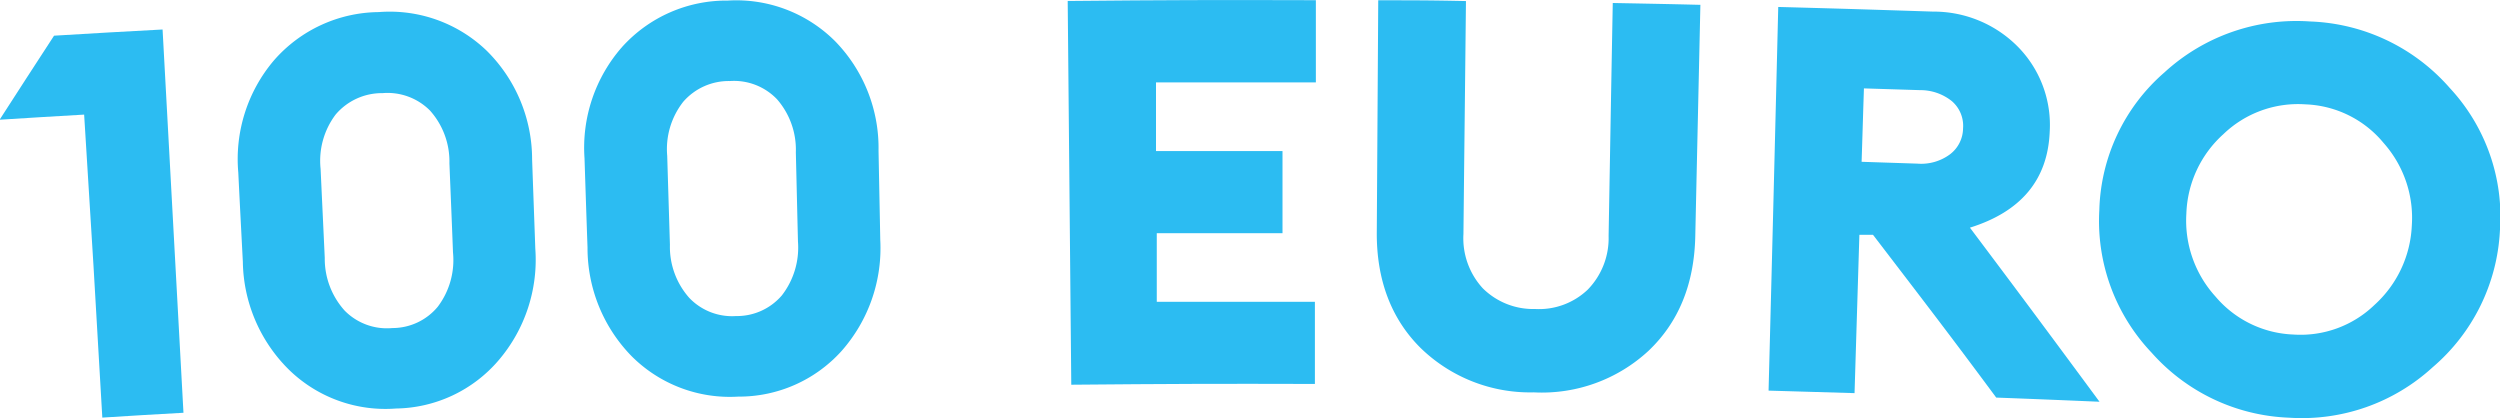
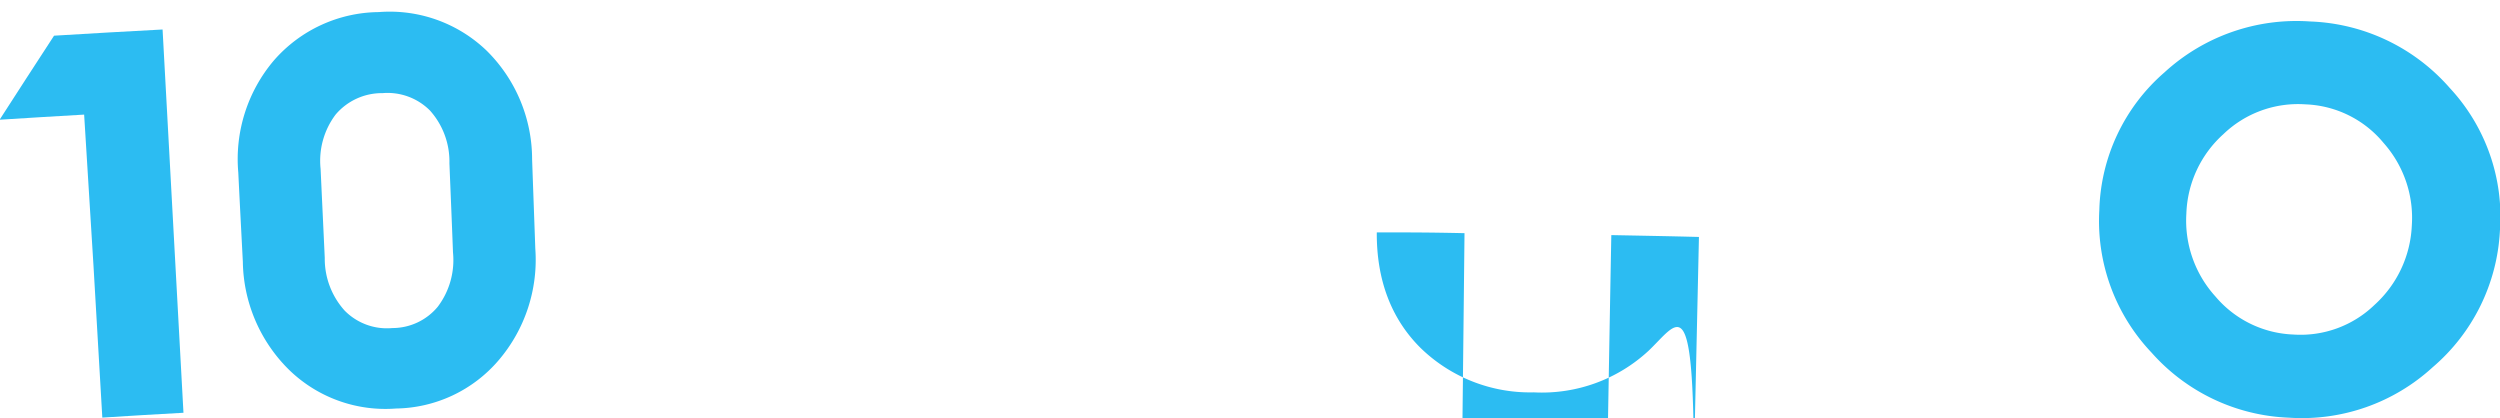
<svg xmlns="http://www.w3.org/2000/svg" id="_100_euro" data-name="100 euro" viewBox="0 0 258.5 43.22">
  <defs>
    <style>.cls-1{fill:#2cbcf2;}</style>
  </defs>
  <title>100</title>
  <path class="cls-1" d="M-600.12,219.33Q-601,203.69-602,188c-3.5.2-5.24.31-8.74.53,2.24-3.48,3.37-5.22,5.63-8.69,4.49-.27,6.73-.4,11.22-.64l2.16,39.63C-595.06,219-596.75,219.13-600.12,219.33Z" transform="translate(610.7 -176.15)" />
  <path class="cls-1" d="M-569.75,218.39a14.28,14.28,0,0,1-11.06-4,16,16,0,0,1-4.78-11.18c-.19-3.68-.29-5.52-.47-9.21a15.77,15.77,0,0,1,3.68-11.6,14.56,14.56,0,0,1,10.84-5,14.46,14.46,0,0,1,11.17,4,15.81,15.81,0,0,1,4.69,11.24c.13,3.68.2,5.53.33,9.21a16,16,0,0,1-3.79,11.55A14.22,14.22,0,0,1-569.75,218.39Zm-.37-8.32a6.08,6.08,0,0,0,4.69-2.21,8,8,0,0,0,1.57-5.6c-.14-3.69-.22-5.53-.37-9.22a7.9,7.9,0,0,0-2-5.45,6.19,6.19,0,0,0-4.91-1.81A6.27,6.27,0,0,0-576,188a7.94,7.94,0,0,0-1.55,5.61c.17,3.69.26,5.53.43,9.22a8,8,0,0,0,2.06,5.44A6.13,6.13,0,0,0-570.12,210.07Z" transform="translate(610.7 -176.15)" />
-   <path class="cls-1" d="M-534.37,217.16a14.36,14.36,0,0,1-11-4.16,16,16,0,0,1-4.58-11.26c-.13-3.68-.19-5.53-.31-9.21A15.79,15.79,0,0,1-546.37,181a14.53,14.53,0,0,1,10.93-4.79,14.45,14.45,0,0,1,11.1,4.21,15.81,15.81,0,0,1,4.48,11.32l.18,9.22a16.05,16.05,0,0,1-4,11.48A14.27,14.27,0,0,1-534.37,217.16Zm-.22-8.33a6.12,6.12,0,0,0,4.73-2.13,8.07,8.07,0,0,0,1.67-5.57c-.09-3.69-.13-5.54-.22-9.22a7.93,7.93,0,0,0-1.94-5.49,6.15,6.15,0,0,0-4.88-1.89,6.23,6.23,0,0,0-4.82,2.14,7.92,7.92,0,0,0-1.66,5.59c.11,3.68.17,5.53.28,9.21a7.94,7.94,0,0,0,2,5.48A6.12,6.12,0,0,0-534.59,208.83Z" transform="translate(610.7 -176.15)" />
-   <path class="cls-1" d="M-499.93,215.93q-.18-19.85-.37-39.68c10.27-.1,15.4-.11,25.66-.08l0,8.5c-6.61,0-9.92,0-16.53,0l0,7.1c5.23,0,7.85,0,13.08,0v8.49c-5.21,0-7.82,0-13,0,0,2.84,0,4.26,0,7.1,6.54,0,9.81,0,16.35,0,0,3.4,0,5.1,0,8.49C-484.83,215.82-489.86,215.84-499.93,215.93Z" transform="translate(610.7 -176.15)" />
-   <path class="cls-1" d="M-440.25,212.43a16.22,16.22,0,0,1-11.86,4.29,16.23,16.23,0,0,1-11.74-4.63c-3-3-4.52-7-4.49-11.91l.15-24c3.63,0,5.44,0,9.07.08-.1,9.63-.16,14.45-.26,24.09a7.64,7.64,0,0,0,2,5.61,7.39,7.39,0,0,0,5.4,2.14,7.3,7.3,0,0,0,5.45-2,7.62,7.62,0,0,0,2.16-5.55c.17-9.64.25-14.45.43-24.09,3.62.07,5.44.1,9.06.19-.21,9.58-.32,14.38-.53,24C-435.53,205.57-437.15,209.49-440.25,212.43Z" transform="translate(610.7 -176.15)" />
-   <path class="cls-1" d="M-427.83,216.54q.52-19.83,1-39.67c6.39.17,9.58.27,16,.48a12.23,12.23,0,0,1,8.93,3.79,11.53,11.53,0,0,1,3.14,8.63c-.2,5-3,8.28-8.25,9.92,5.41,7.2,8.09,10.81,13.4,18-4.27-.18-6.41-.27-10.68-.43-5-6.75-7.6-10.11-12.74-16.83l-1.41,0-.5,16.37Zm9.62-23.66,5.77.19a5,5,0,0,0,3.35-.95,3.41,3.41,0,0,0,1.37-2.69,3.36,3.36,0,0,0-1.18-2.84,5.2,5.2,0,0,0-3.28-1.12l-5.79-.18C-418.07,188.33-418.11,189.85-418.21,192.88Z" transform="translate(610.7 -176.15)" />
+   <path class="cls-1" d="M-440.25,212.43a16.22,16.22,0,0,1-11.86,4.29,16.23,16.23,0,0,1-11.74-4.63c-3-3-4.52-7-4.49-11.91c3.63,0,5.44,0,9.07.08-.1,9.63-.16,14.45-.26,24.09a7.64,7.64,0,0,0,2,5.61,7.39,7.39,0,0,0,5.4,2.14,7.3,7.3,0,0,0,5.45-2,7.62,7.62,0,0,0,2.16-5.55c.17-9.64.25-14.45.43-24.09,3.62.07,5.44.1,9.06.19-.21,9.58-.32,14.38-.53,24C-435.53,205.57-437.15,209.49-440.25,212.43Z" transform="translate(610.7 -176.15)" />
  <path class="cls-1" d="M-359.17,214.13A20,20,0,0,1-374,219.34a20,20,0,0,1-14.22-6.72,19.77,19.77,0,0,1-5.41-14.75,19.51,19.51,0,0,1,6.73-14.23,20.19,20.19,0,0,1,15.06-5.27,20.11,20.11,0,0,1,14.43,6.86,19.55,19.55,0,0,1,5.2,14.82A19.89,19.89,0,0,1-359.17,214.13Zm-22.45-7.32a11.09,11.09,0,0,0,8.05,3.93,11,11,0,0,0,8.39-3.06,11.74,11.74,0,0,0,3.86-8.18,11.65,11.65,0,0,0-2.91-8.56,11,11,0,0,0-8.09-4,11.13,11.13,0,0,0-8.49,3.09,11.55,11.55,0,0,0-3.82,8.21A11.67,11.67,0,0,0-381.62,206.81Z" transform="translate(610.7 -176.15)" />
</svg>